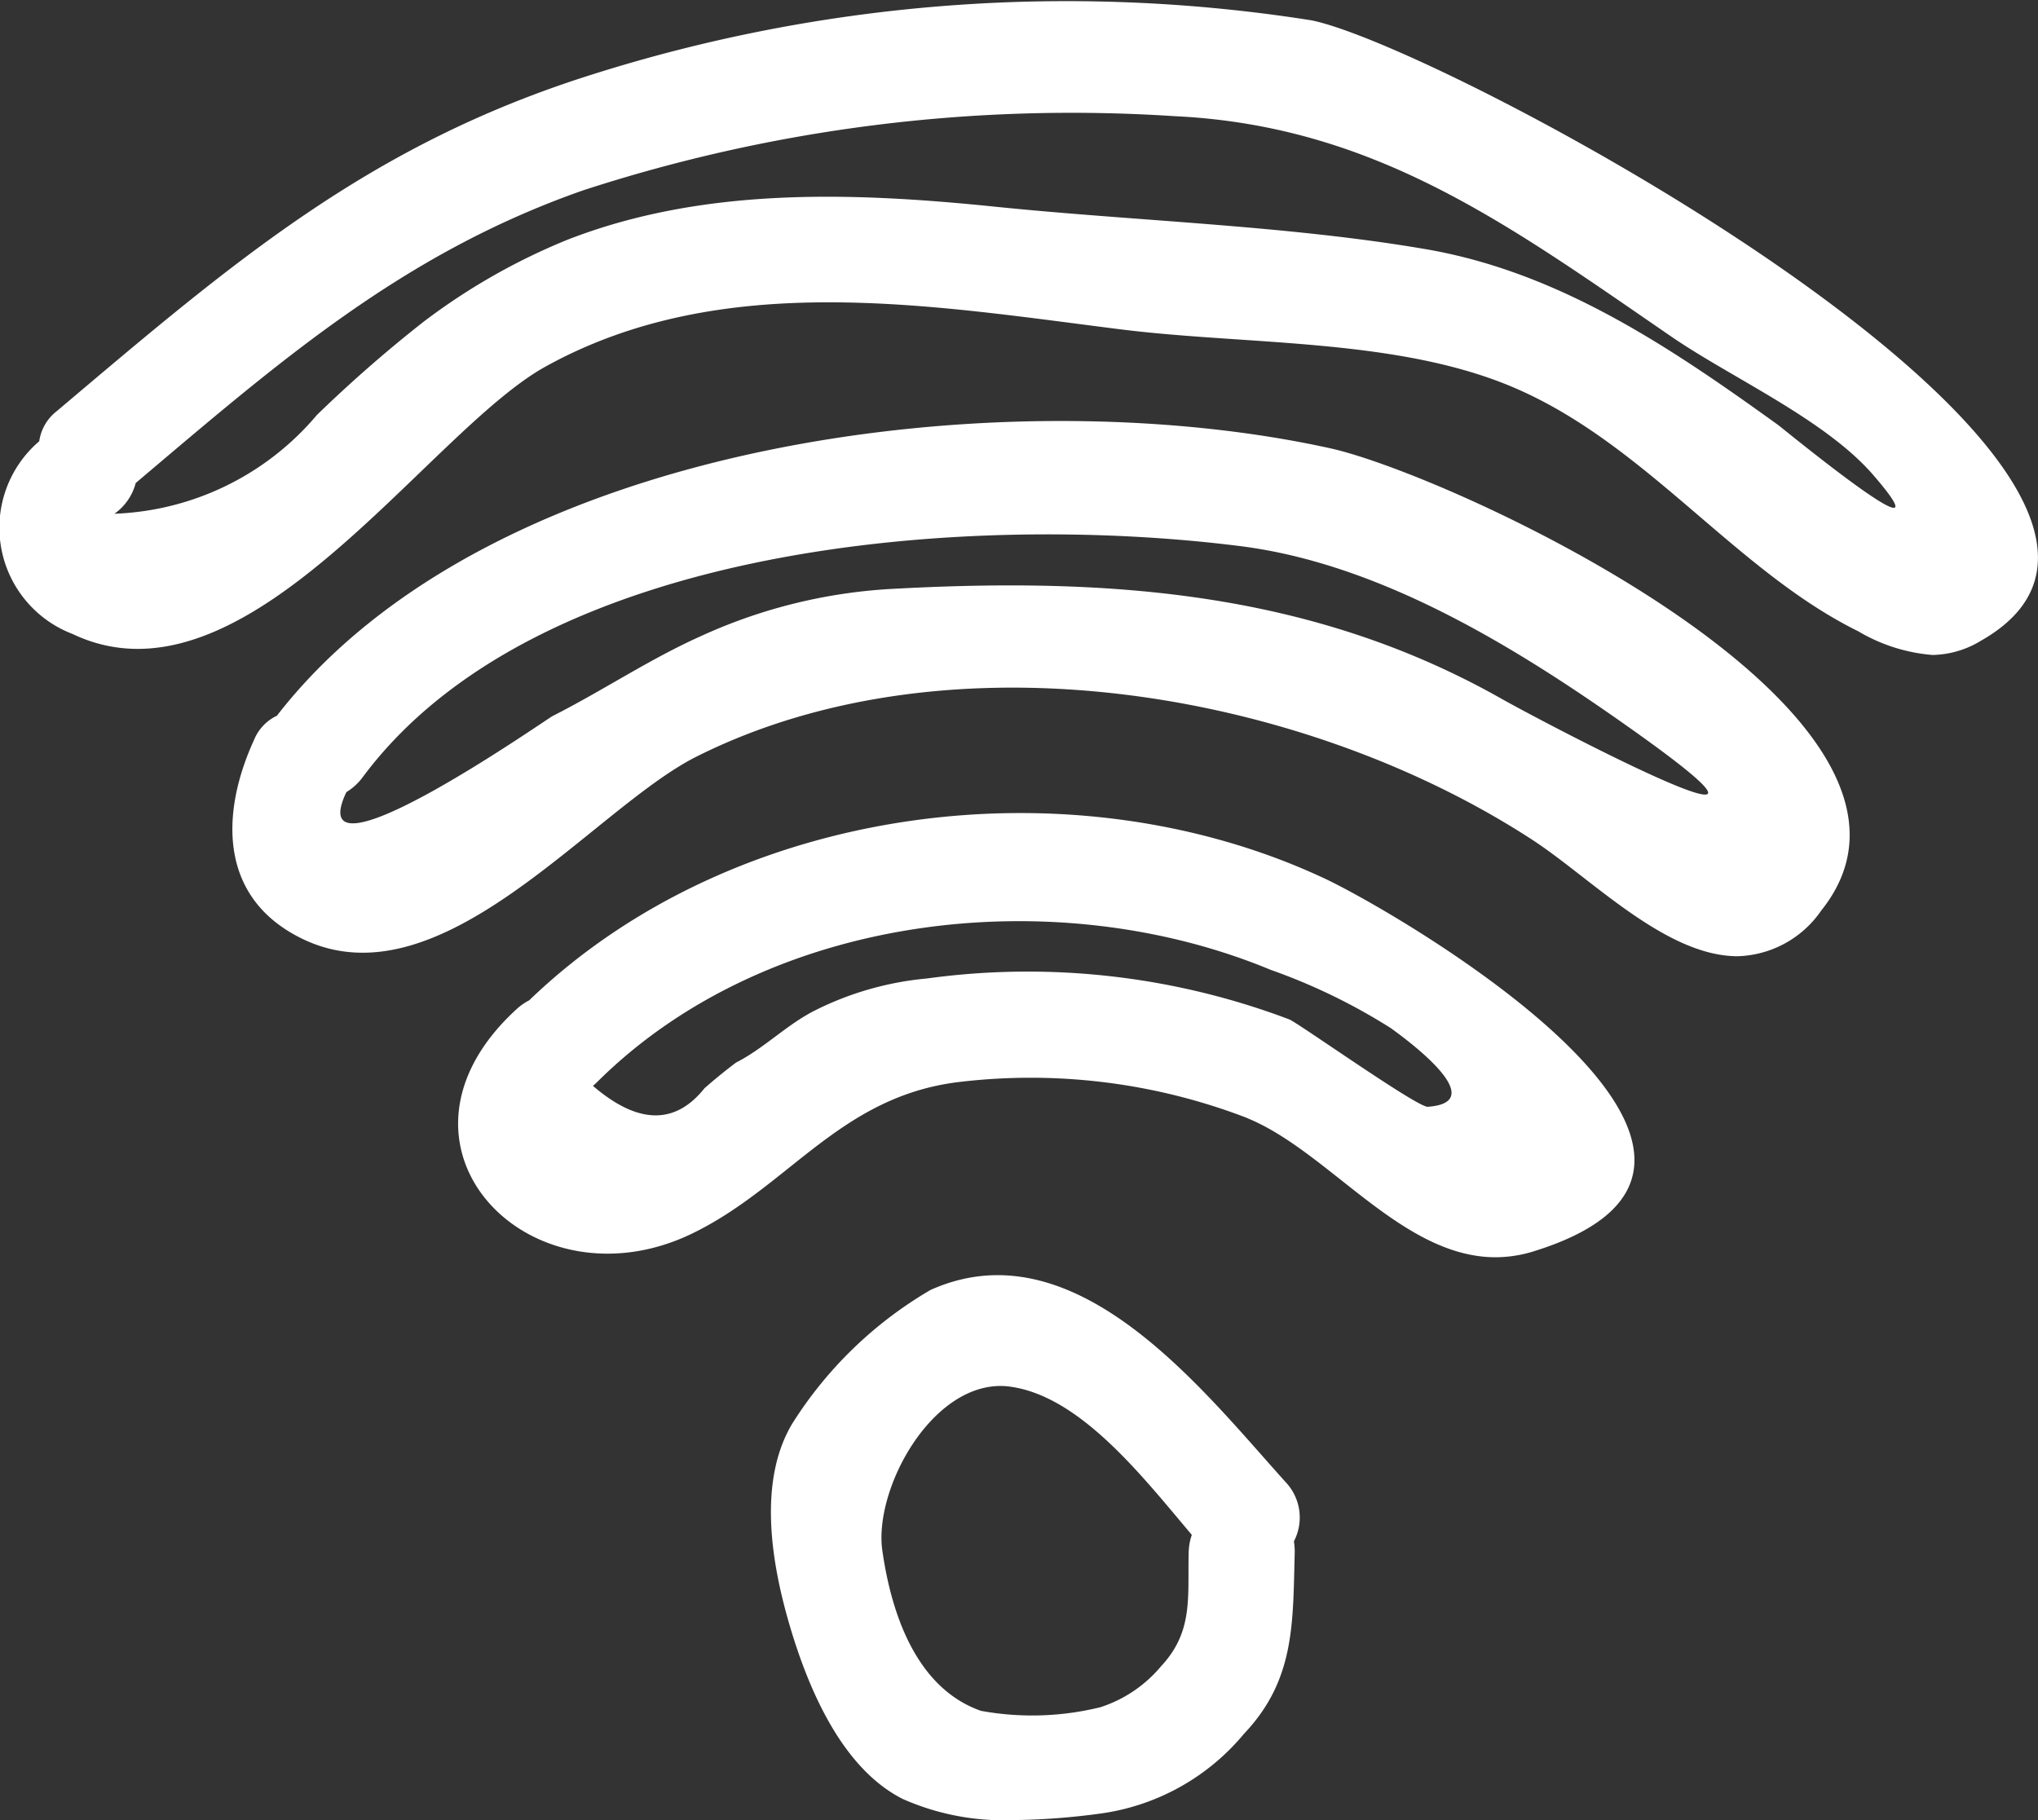
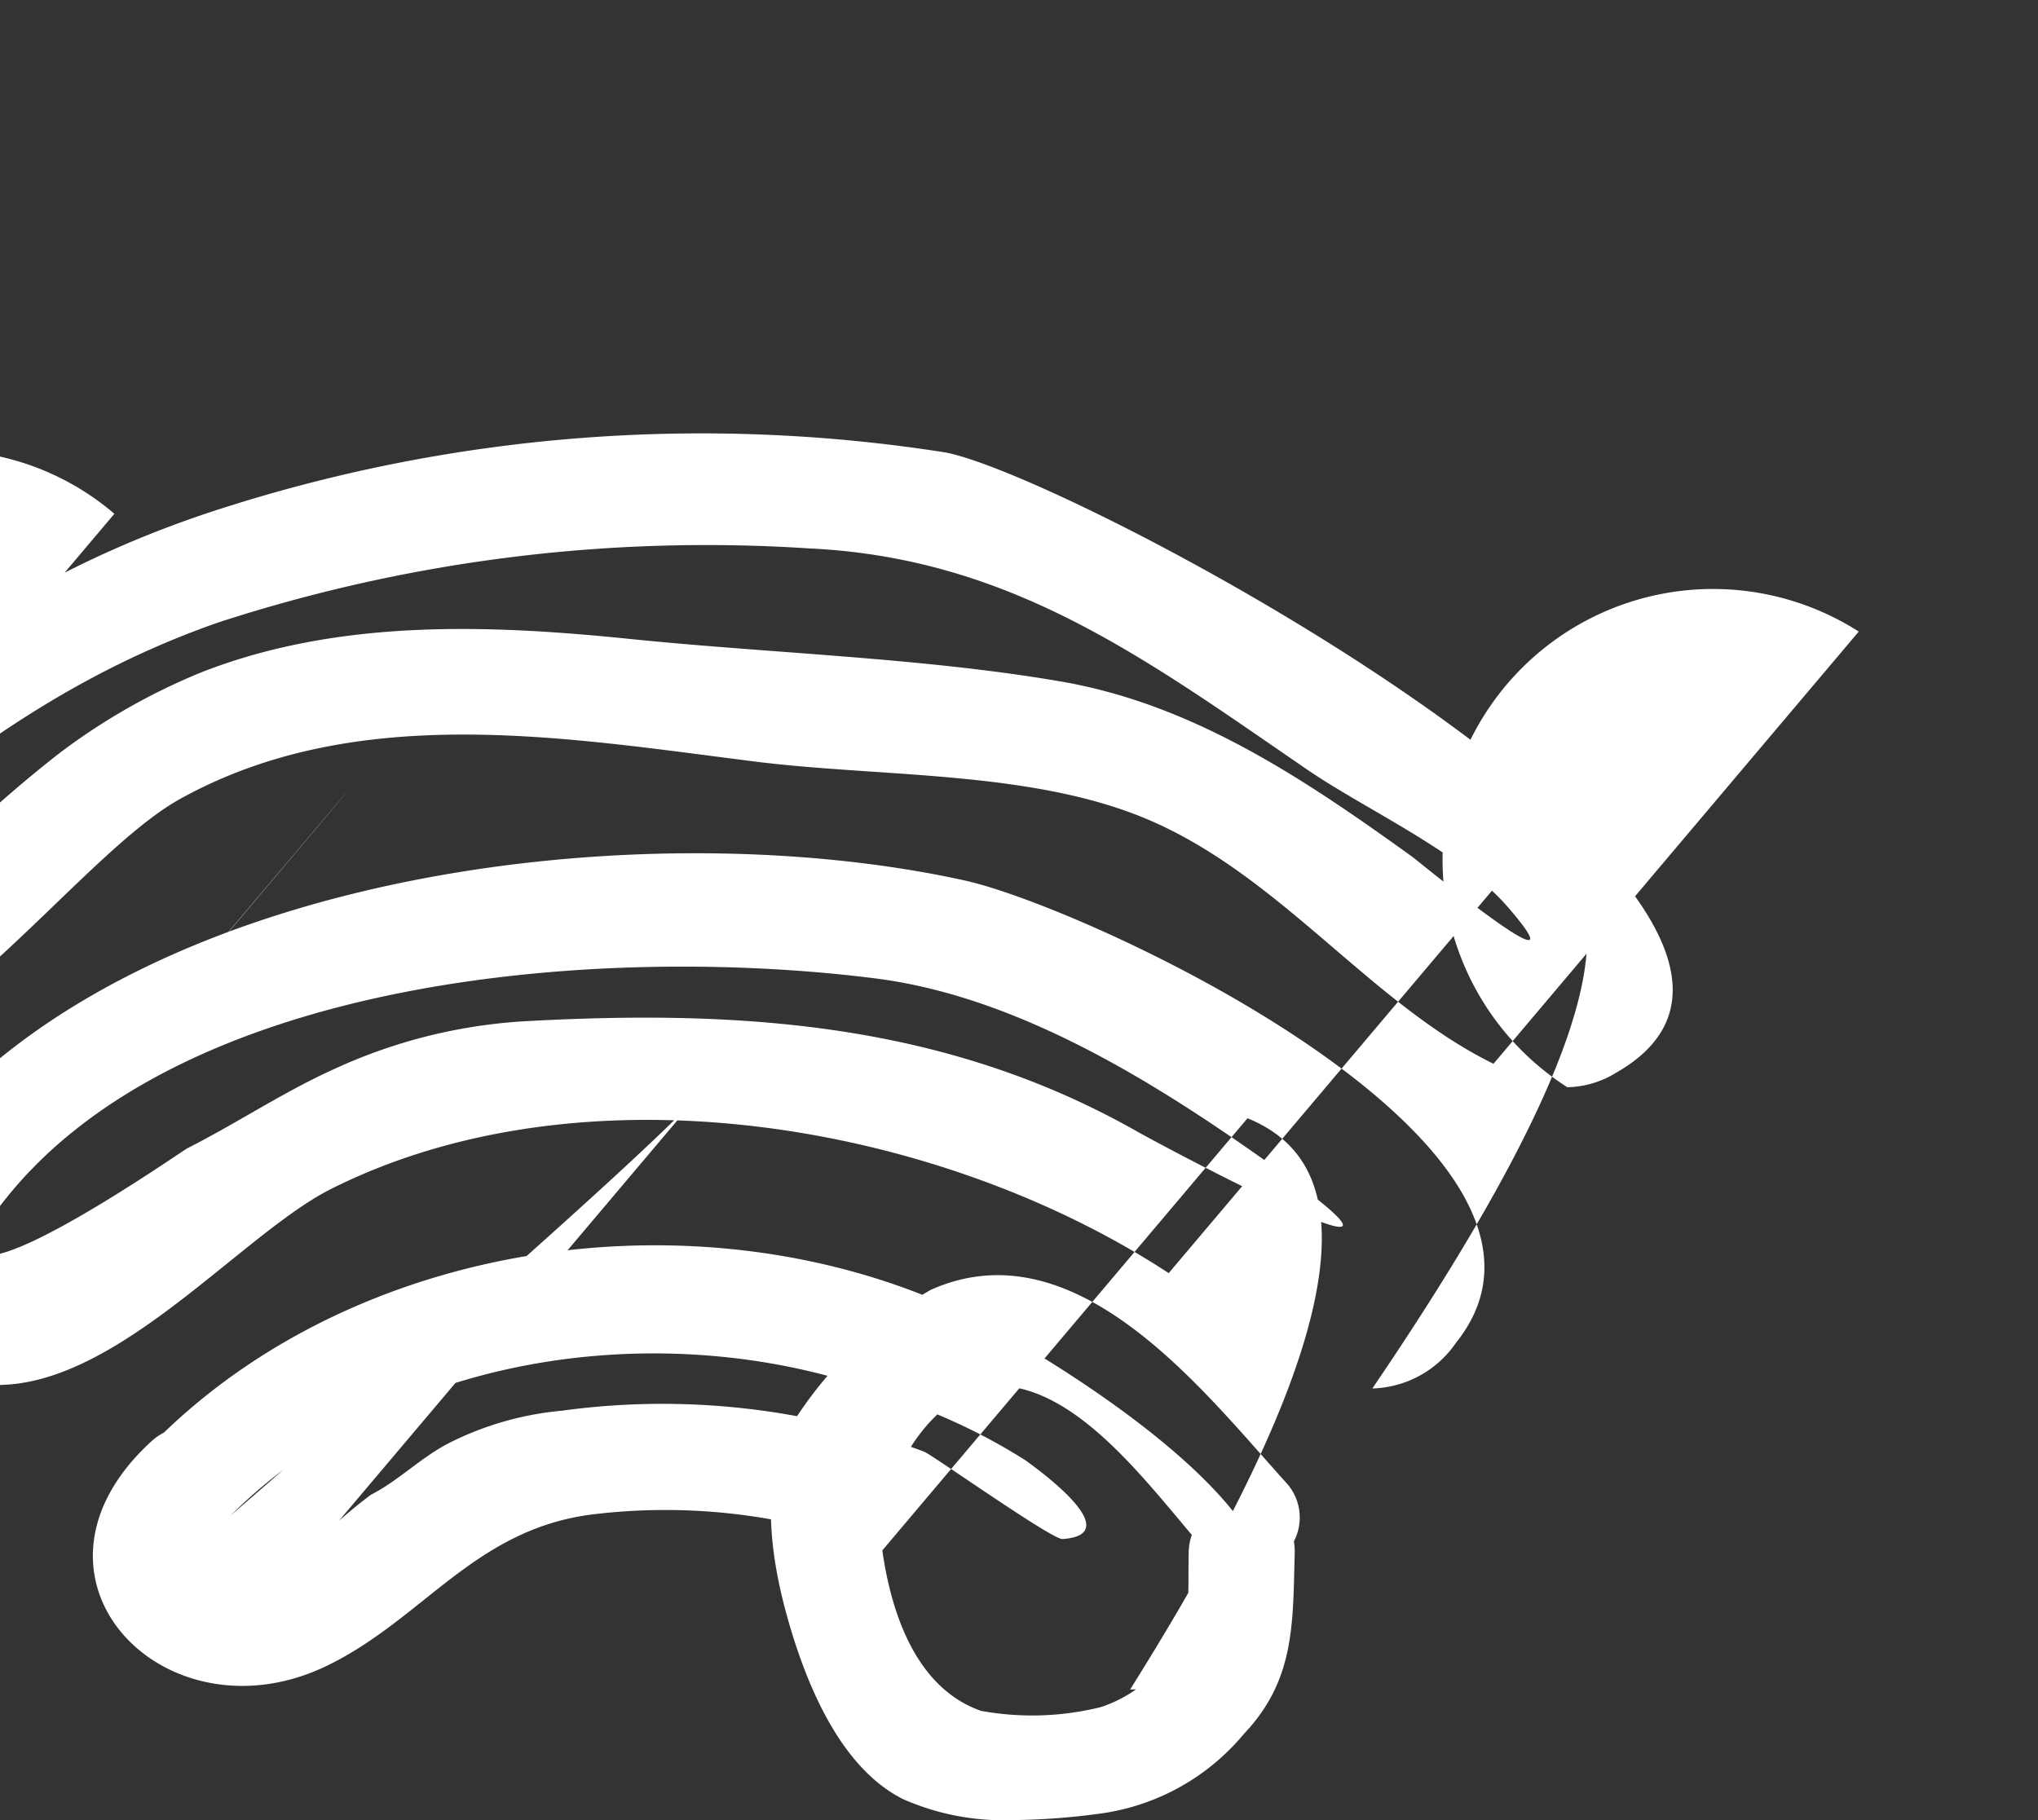
<svg xmlns="http://www.w3.org/2000/svg" width="44.783" height="40" viewBox="0 0 44.783 40">
  <rect x="0" y="0" width="44.783" height="40" fill="#333333" stroke="none" />
-   <path id="icon-rooms-wifi" d="M-6500.474-4393.479c-1.338-.674-2.071-2.417-2.475-3.776s-.725-3.189.045-4.474a8.876,8.876,0,0,1,3.038-2.938c3.189-1.432,5.987,2.211,7.8,4.219a1.132,1.132,0,0,1,.185,1.306,1.335,1.335,0,0,1,.018.255c-.042,1.55.009,2.79-1.114,3.974a4.975,4.975,0,0,1-3.116,1.748,15.166,15.166,0,0,1-1.961.149A5.462,5.462,0,0,1-6500.474-4393.479Zm-.451-5.464c.192,1.351.727,3.019,2.167,3.526a6.262,6.262,0,0,0,2.63-.081,2.9,2.9,0,0,0,1.329-.9c.713-.763.581-1.52.606-2.5a1.249,1.249,0,0,1,.069-.386c-1.077-1.273-2.449-3.053-4-3.259a1.527,1.527,0,0,0-.21-.014C-6499.893-4402.547-6501.111-4400.259-6500.925-4398.943Zm8.026-9.5a13.241,13.241,0,0,0-6.361-.792c-2.6.322-3.72,2.3-5.848,3.33-3.561,1.718-7.106-1.946-3.86-4.928a1.269,1.269,0,0,1,.284-.2c4.5-4.336,11.927-5.273,17.468-2.682,1.615.755,11.023,6.211,4.6,8.2a2.822,2.822,0,0,1-.838.129C-6489.51-4405.389-6491.109-4407.706-6492.9-4408.441Zm-11.94-.651q.34-.3.7-.571c.614-.311,1.117-.836,1.739-1.148a6.871,6.871,0,0,1,2.457-.7,16.25,16.25,0,0,1,7.962.9c.2.081,2.814,1.937,3.042,1.92,1.5-.106-.7-1.643-.811-1.728a13.057,13.057,0,0,0-2.642-1.282c-4.726-1.964-11.044-1.269-14.8,2.467h0c-.03.03-.061.058-.092.083Q-6505.81-4407.887-6504.839-4409.092Zm18.233-5.443c-5.062-3.314-12.832-4.646-18.4-1.853-2.29,1.148-5.612,5.5-8.675,4-1.837-.9-1.783-2.767-1.048-4.37a1.006,1.006,0,0,1,.5-.527c4.727-6.1,16.054-7.443,23.144-5.879,2.718.6,14.2,5.911,10.789,10.164a2.305,2.305,0,0,1-1.835,1C-6483.7-4412-6485.336-4413.7-6486.605-4414.536Zm-26.109-1.044c-.983,2.146,4.413-1.633,4.545-1.7,1.094-.554,2.11-1.238,3.234-1.745a11.607,11.607,0,0,1,4.313-1.054c4.747-.254,9.165.079,13.3,2.417.976.551,7.448,3.944,3,.769-2.547-1.816-5.578-3.72-8.725-4.12-5.918-.752-15.441-.1-19.292,5.073h0a1.257,1.257,0,0,1-.36.331C-6512.705-4415.6-6512.71-4415.59-6512.715-4415.58Zm33.246-3.557c-2.68-1.316-4.638-4.076-7.514-5.334-2.57-1.125-5.9-.953-8.727-1.31-4.158-.523-8.737-1.328-12.617.822-2.617,1.45-6.588,7.691-10.393,5.875a2.5,2.5,0,0,1-.731-4.235,1.017,1.017,0,0,1,.382-.659c3.871-3.271,6.853-5.849,11.744-7.394a34.531,34.531,0,0,1,15.82-1.2c2.963.577,20.788,10.184,14.725,13.635a2.112,2.112,0,0,1-1.067.315A3.789,3.789,0,0,1-6479.469-4419.137Zm-38.327-2.589a6.106,6.106,0,0,0,4.446-2.17,29.613,29.613,0,0,1,2.33-2.038,13.829,13.829,0,0,1,3.171-1.812c2.993-1.168,6.271-1.049,9.405-.728,3.1.317,6.41.411,9.453.932,2.923.5,5.357,2.14,7.75,3.865.092.066,3.9,3.194,2.091,1.1-1.053-1.219-3.115-2.136-4.422-3.032-3.553-2.437-6.509-4.647-10.938-4.855a34.644,34.644,0,0,0-12.982,1.628c-3.973,1.389-6.688,3.771-9.839,6.435A1.191,1.191,0,0,1-6517.8-4421.726Z" transform="translate(6520.313 4433.018)" fill="#fff" />
+   <path id="icon-rooms-wifi" d="M-6500.474-4393.479c-1.338-.674-2.071-2.417-2.475-3.776s-.725-3.189.045-4.474a8.876,8.876,0,0,1,3.038-2.938c3.189-1.432,5.987,2.211,7.8,4.219a1.132,1.132,0,0,1,.185,1.306,1.335,1.335,0,0,1,.018.255c-.042,1.55.009,2.79-1.114,3.974a4.975,4.975,0,0,1-3.116,1.748,15.166,15.166,0,0,1-1.961.149A5.462,5.462,0,0,1-6500.474-4393.479Zm-.451-5.464c.192,1.351.727,3.019,2.167,3.526a6.262,6.262,0,0,0,2.63-.081,2.9,2.9,0,0,0,1.329-.9c.713-.763.581-1.52.606-2.5a1.249,1.249,0,0,1,.069-.386c-1.077-1.273-2.449-3.053-4-3.259a1.527,1.527,0,0,0-.21-.014C-6499.893-4402.547-6501.111-4400.259-6500.925-4398.943Za13.241,13.241,0,0,0-6.361-.792c-2.6.322-3.72,2.3-5.848,3.33-3.561,1.718-7.106-1.946-3.86-4.928a1.269,1.269,0,0,1,.284-.2c4.5-4.336,11.927-5.273,17.468-2.682,1.615.755,11.023,6.211,4.6,8.2a2.822,2.822,0,0,1-.838.129C-6489.51-4405.389-6491.109-4407.706-6492.9-4408.441Zm-11.94-.651q.34-.3.7-.571c.614-.311,1.117-.836,1.739-1.148a6.871,6.871,0,0,1,2.457-.7,16.25,16.25,0,0,1,7.962.9c.2.081,2.814,1.937,3.042,1.92,1.5-.106-.7-1.643-.811-1.728a13.057,13.057,0,0,0-2.642-1.282c-4.726-1.964-11.044-1.269-14.8,2.467h0c-.03.03-.061.058-.092.083Q-6505.81-4407.887-6504.839-4409.092Zm18.233-5.443c-5.062-3.314-12.832-4.646-18.4-1.853-2.29,1.148-5.612,5.5-8.675,4-1.837-.9-1.783-2.767-1.048-4.37a1.006,1.006,0,0,1,.5-.527c4.727-6.1,16.054-7.443,23.144-5.879,2.718.6,14.2,5.911,10.789,10.164a2.305,2.305,0,0,1-1.835,1C-6483.7-4412-6485.336-4413.7-6486.605-4414.536Zm-26.109-1.044c-.983,2.146,4.413-1.633,4.545-1.7,1.094-.554,2.11-1.238,3.234-1.745a11.607,11.607,0,0,1,4.313-1.054c4.747-.254,9.165.079,13.3,2.417.976.551,7.448,3.944,3,.769-2.547-1.816-5.578-3.72-8.725-4.12-5.918-.752-15.441-.1-19.292,5.073h0a1.257,1.257,0,0,1-.36.331C-6512.705-4415.6-6512.71-4415.59-6512.715-4415.58Zm33.246-3.557c-2.68-1.316-4.638-4.076-7.514-5.334-2.57-1.125-5.9-.953-8.727-1.31-4.158-.523-8.737-1.328-12.617.822-2.617,1.45-6.588,7.691-10.393,5.875a2.5,2.5,0,0,1-.731-4.235,1.017,1.017,0,0,1,.382-.659c3.871-3.271,6.853-5.849,11.744-7.394a34.531,34.531,0,0,1,15.82-1.2c2.963.577,20.788,10.184,14.725,13.635a2.112,2.112,0,0,1-1.067.315A3.789,3.789,0,0,1-6479.469-4419.137Zm-38.327-2.589a6.106,6.106,0,0,0,4.446-2.17,29.613,29.613,0,0,1,2.33-2.038,13.829,13.829,0,0,1,3.171-1.812c2.993-1.168,6.271-1.049,9.405-.728,3.1.317,6.41.411,9.453.932,2.923.5,5.357,2.14,7.75,3.865.092.066,3.9,3.194,2.091,1.1-1.053-1.219-3.115-2.136-4.422-3.032-3.553-2.437-6.509-4.647-10.938-4.855a34.644,34.644,0,0,0-12.982,1.628c-3.973,1.389-6.688,3.771-9.839,6.435A1.191,1.191,0,0,1-6517.8-4421.726Z" transform="translate(6520.313 4433.018)" fill="#fff" />
</svg>